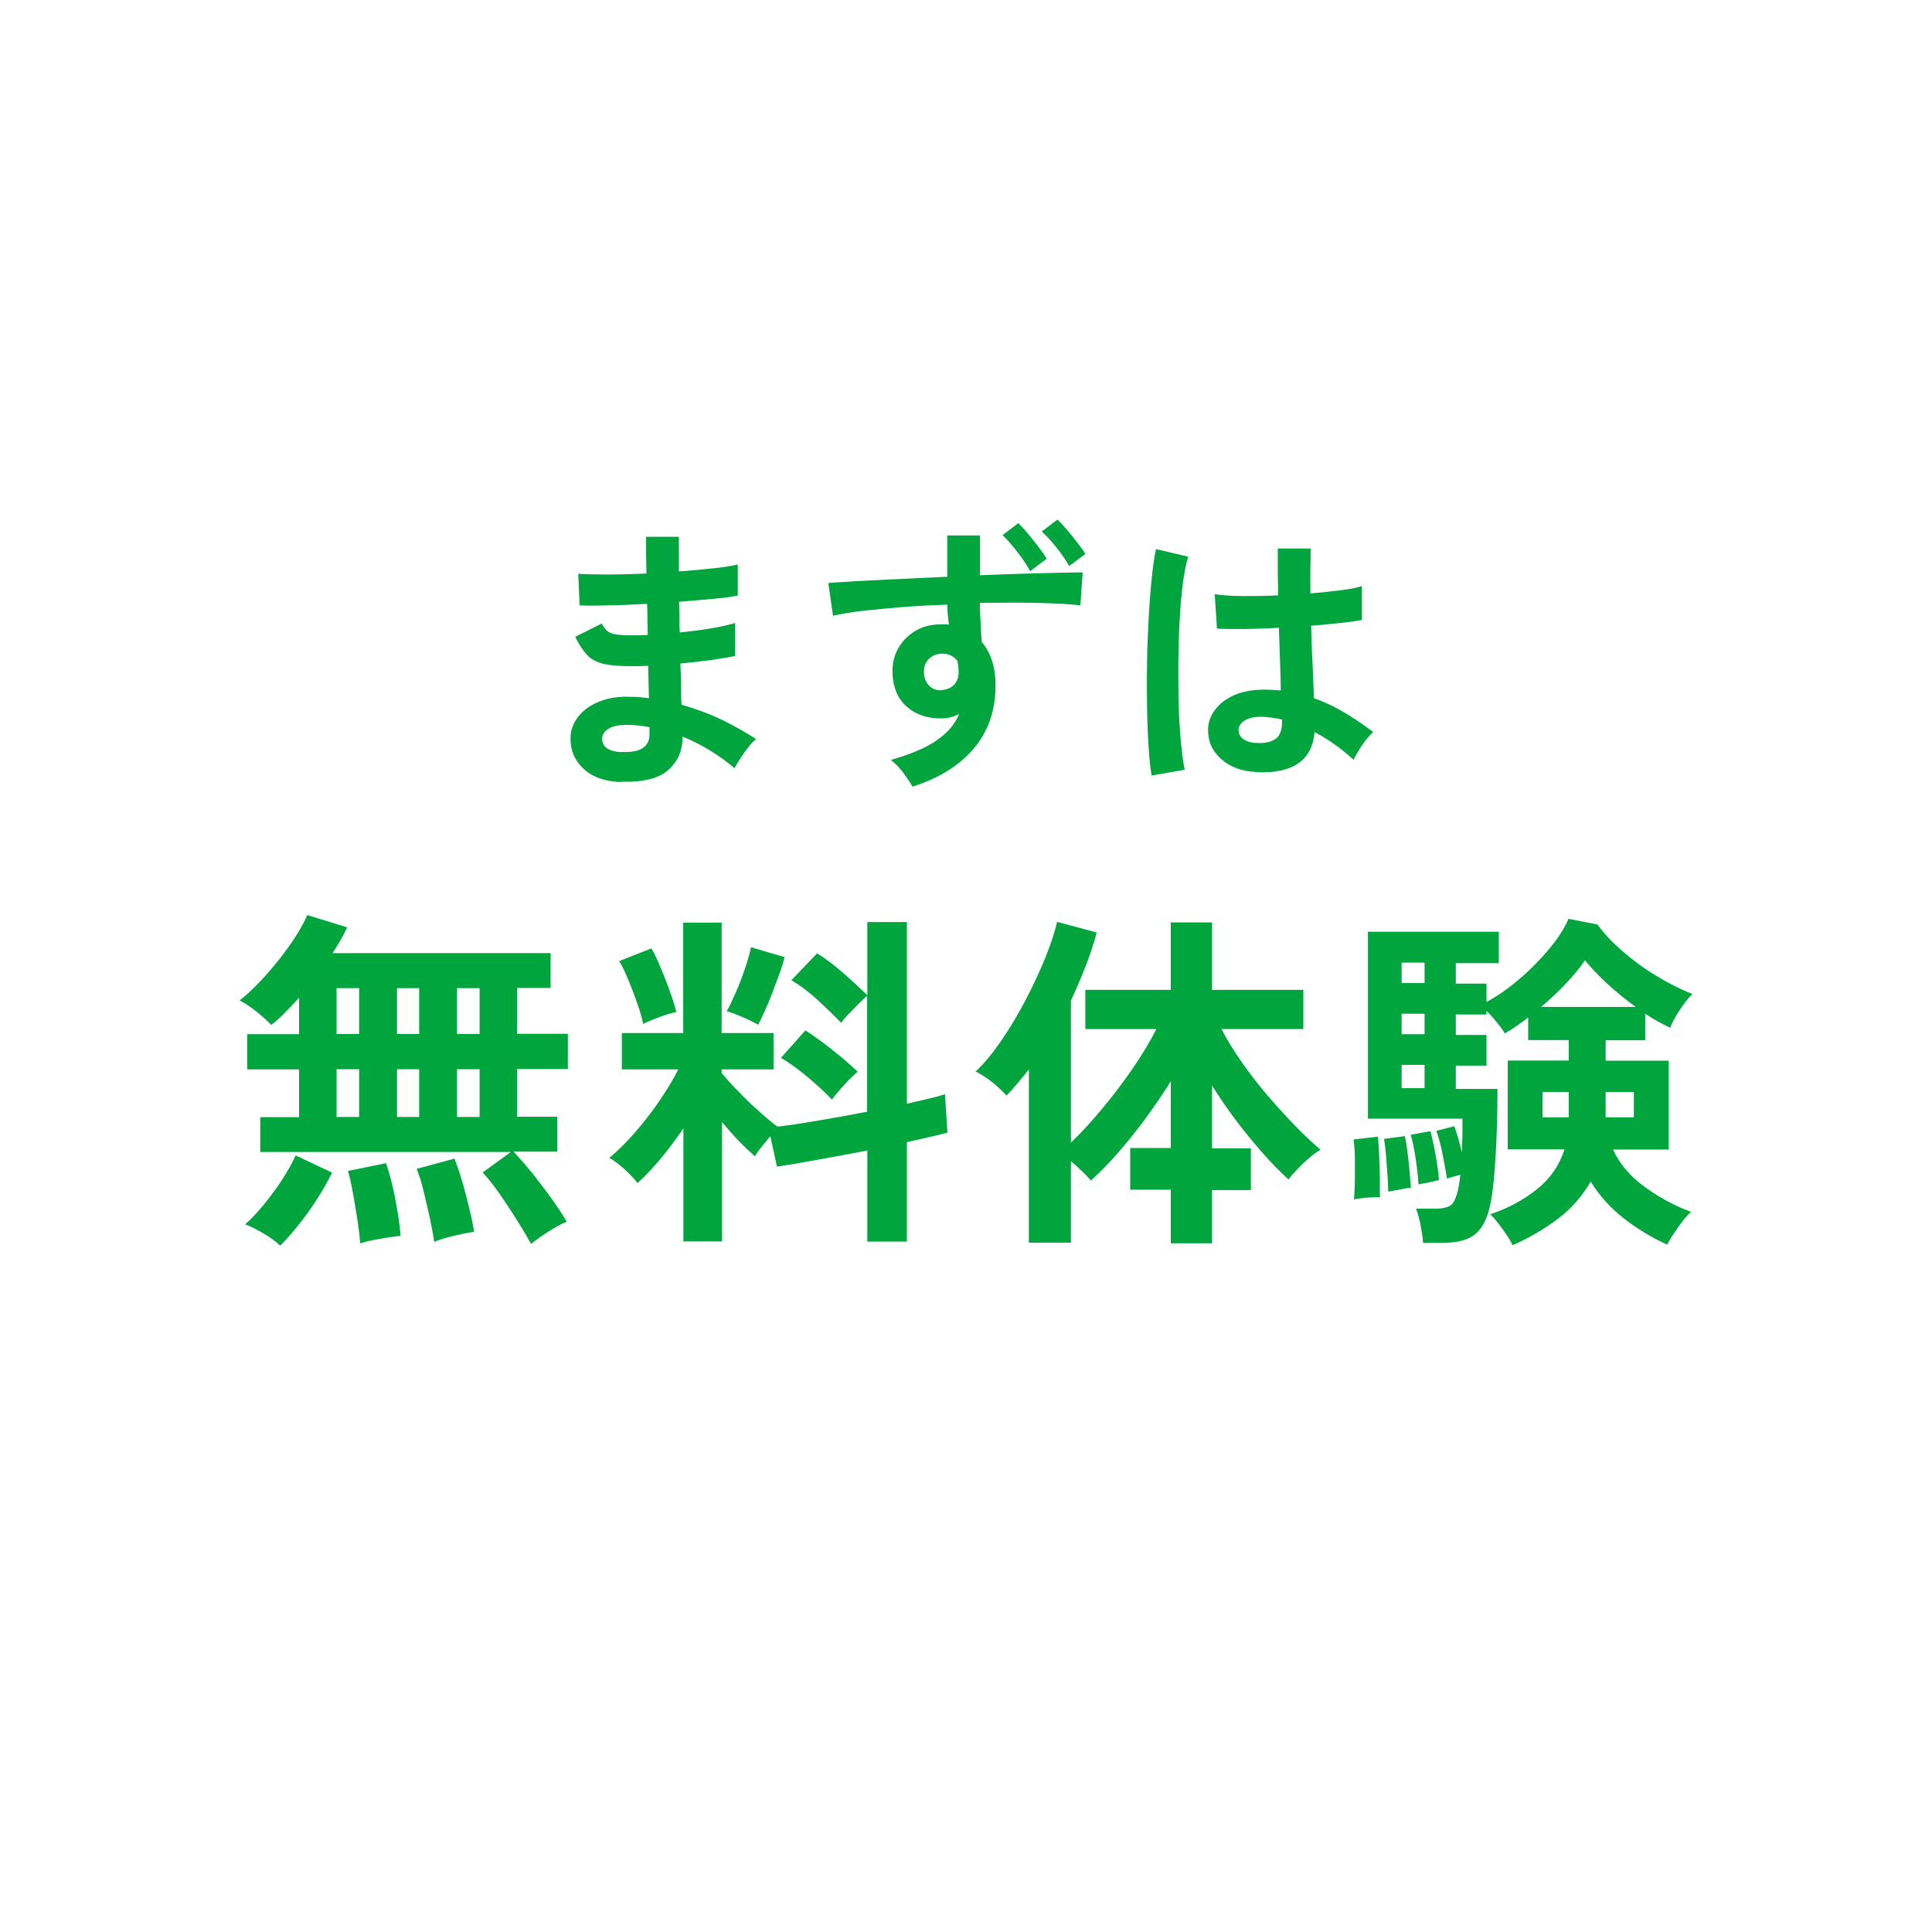
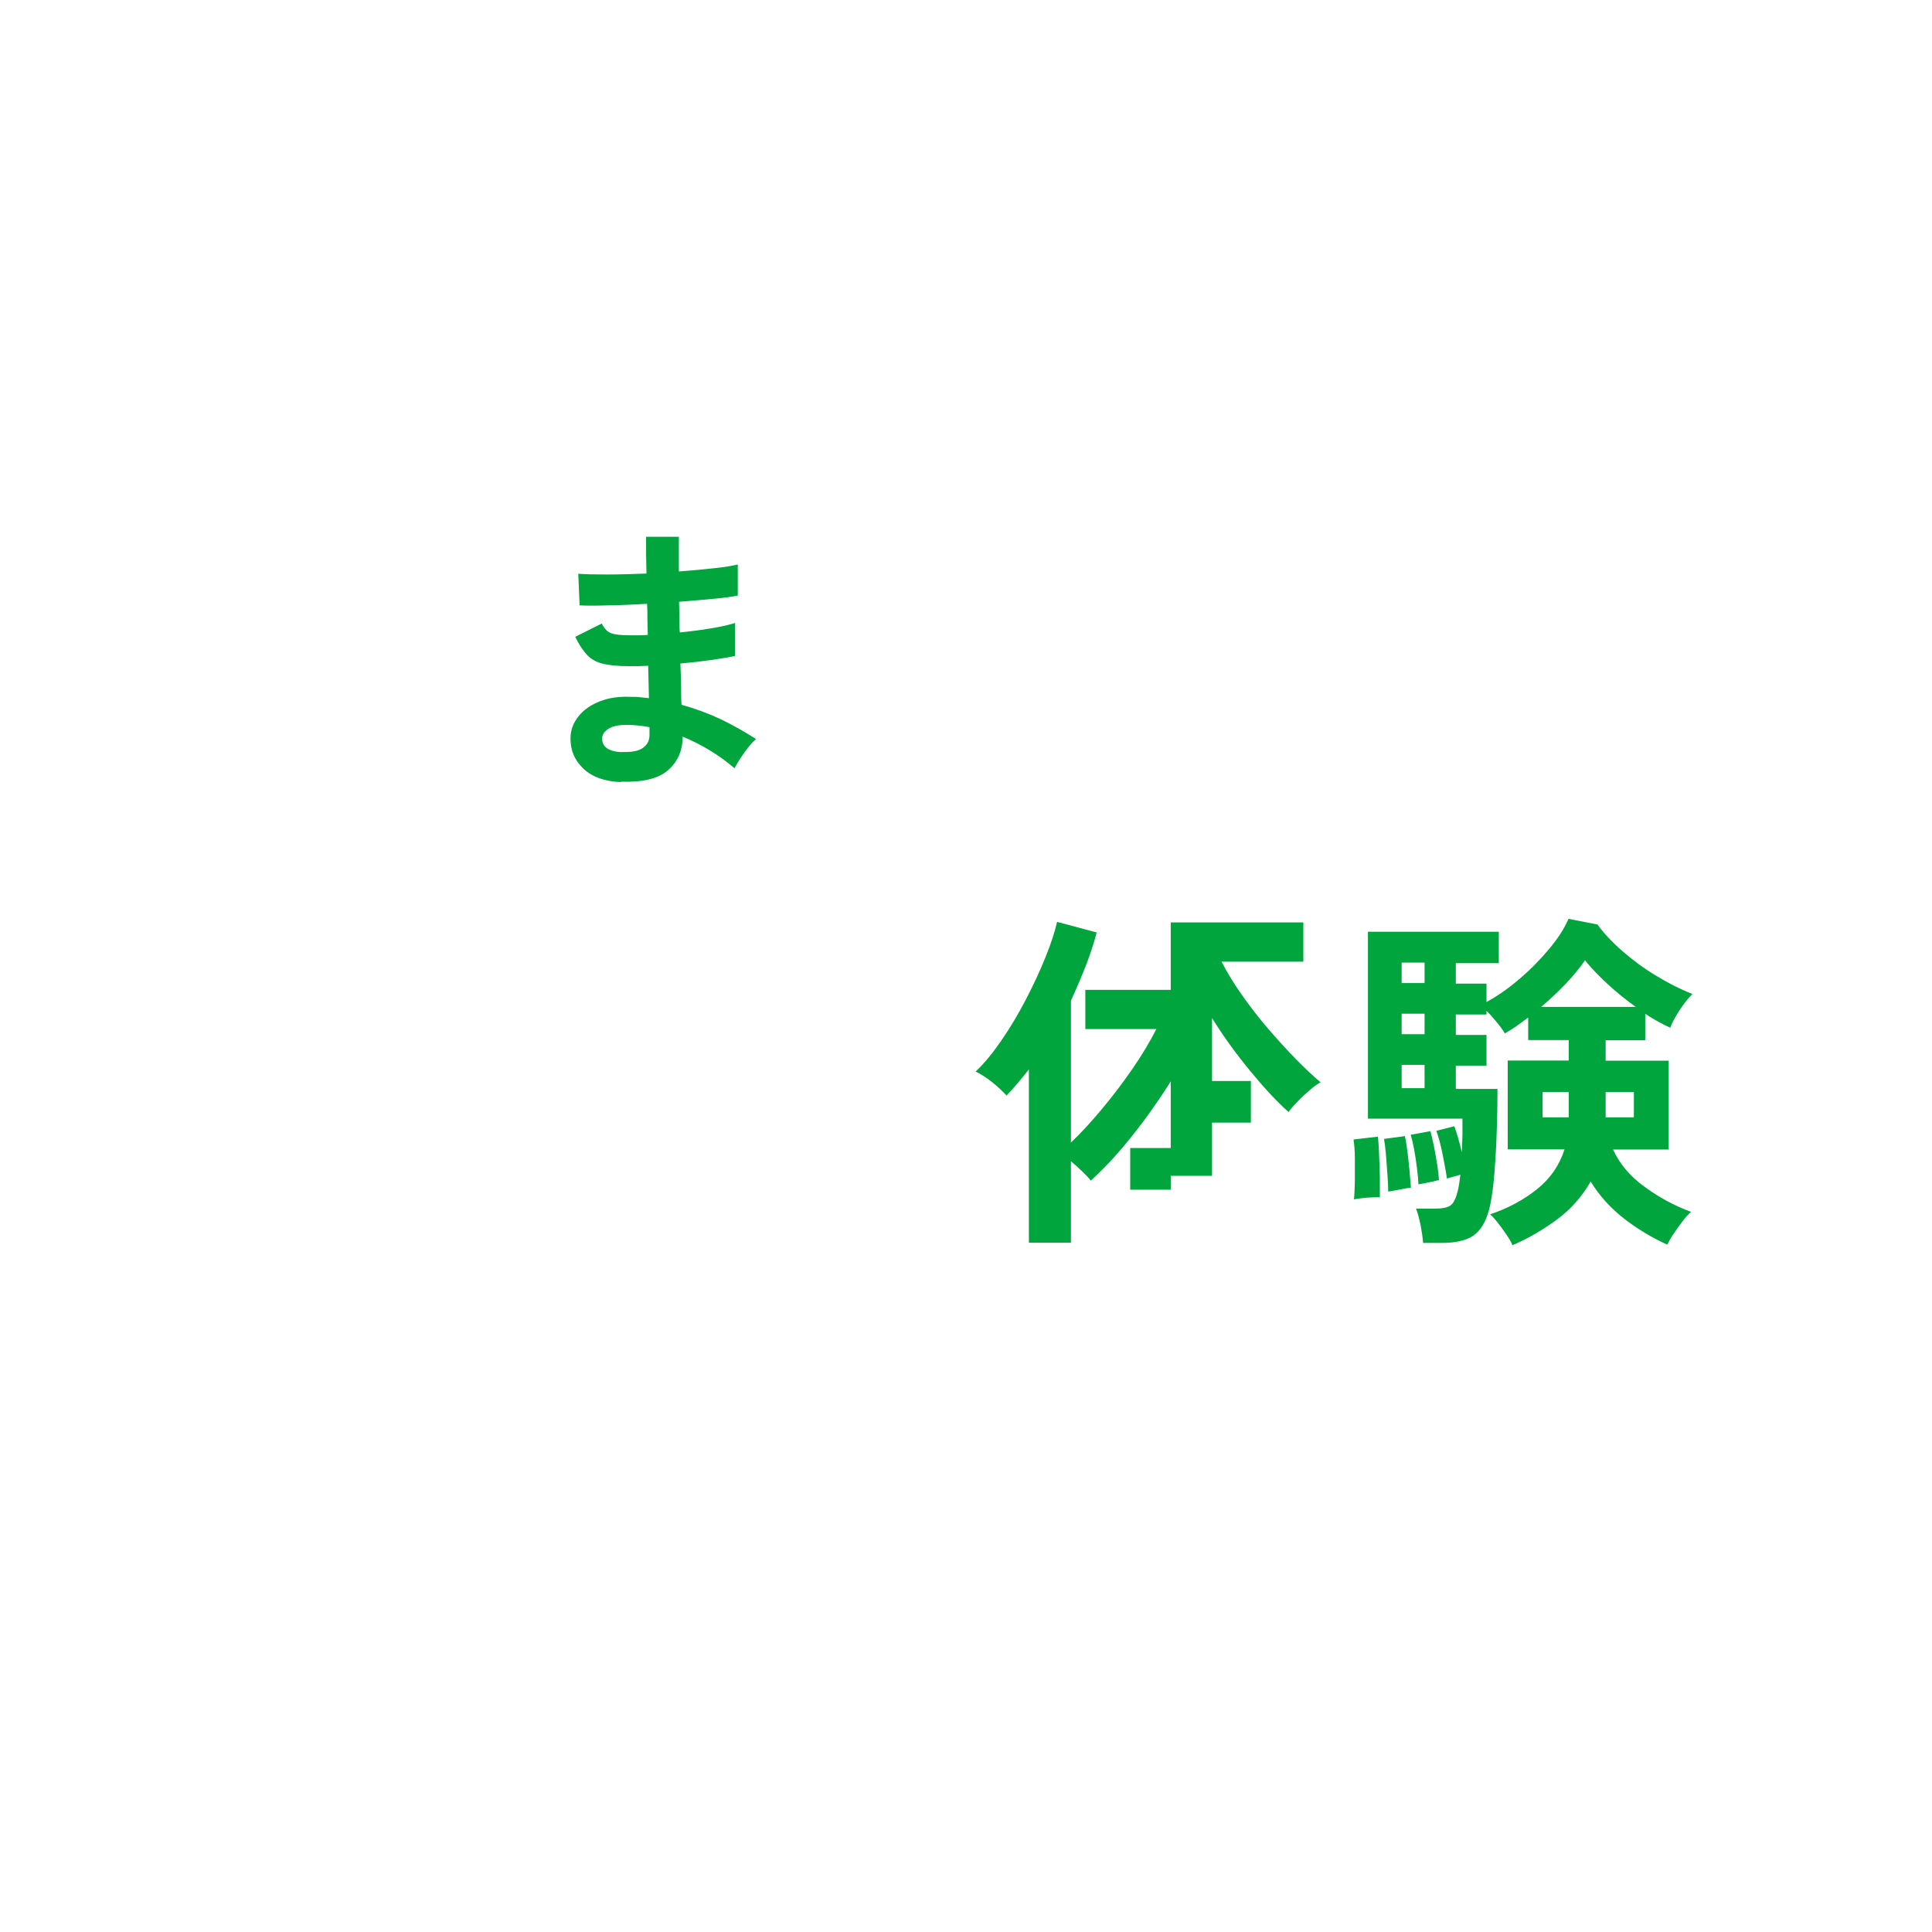
<svg xmlns="http://www.w3.org/2000/svg" id="a" data-name="レイヤー 1" viewBox="0 0 102 102">
  <defs>
    <style>
      .c {
        fill: #00a53d;
      }
    </style>
  </defs>
  <g id="b" data-name="o">
    <g>
      <path class="c" d="m32.78,41.29c-.84-.03-1.5-.26-1.97-.7-.47-.44-.7-.98-.69-1.62,0-.43.15-.81.42-1.15s.64-.6,1.12-.79c.48-.19,1.03-.27,1.65-.24.17,0,.33,0,.48.02.15.02.31.03.47.05l-.04-1.71c-.17,0-.34.02-.51.02h-.51c-.6,0-1.07-.05-1.41-.14s-.62-.25-.82-.48c-.2-.22-.41-.53-.6-.93l1.4-.7c.14.27.3.44.49.51s.51.11.97.11h.47c.16,0,.33,0,.5-.02,0-.27-.02-.54-.02-.82s0-.55-.02-.82c-.73.04-1.41.07-2.06.08-.65.02-1.15.02-1.5,0l-.07-1.67c.35.03.85.04,1.5.04s1.36-.02,2.1-.05c0-.36-.02-.7-.02-1.03v-.91h1.73v.86c0,.31,0,.63,0,.97.68-.05,1.3-.11,1.86-.17.57-.06.98-.13,1.25-.2v1.64c-.27.06-.68.12-1.24.17s-1.18.11-1.86.16c0,.27.02.54.02.81s0,.54.02.81c.59-.06,1.14-.13,1.67-.22s.94-.18,1.25-.28v1.74c-.37.08-.8.15-1.3.22s-1.03.13-1.59.18c.02.4.03.78.04,1.15,0,.37,0,.71.02,1.03.73.2,1.43.46,2.09.77.66.32,1.27.67,1.85,1.04-.13.1-.27.25-.42.44-.15.19-.29.39-.42.59-.13.2-.23.37-.3.51-.83-.71-1.75-1.26-2.74-1.67,0,.75-.27,1.34-.78,1.78s-1.34.64-2.48.6v.02Zm.05-1.59c.52.02.89-.05,1.12-.22s.34-.39.34-.67v-.42c-.21-.04-.42-.07-.62-.09s-.4-.03-.6-.03c-.42,0-.74.07-.95.21-.22.14-.33.31-.33.51,0,.45.35.69,1.04.72h0Z" />
-       <path class="c" d="m48.2,41.56c-.12-.2-.28-.44-.48-.72-.2-.28-.43-.52-.69-.72,1.05-.3,1.86-.64,2.43-1.04.57-.39.96-.86,1.18-1.39-.29.16-.61.24-.95.24-.75,0-1.36-.21-1.83-.63s-.71-1-.74-1.74c-.02-.5.08-.94.3-1.33.22-.39.53-.7.92-.93s.85-.34,1.36-.34h.21c.06,0,.12,0,.19.02-.05-.33-.08-.68-.09-1.06-.8.03-1.59.07-2.35.13-.77.06-1.47.13-2.1.2-.64.07-1.16.16-1.58.26l-.25-1.73c.36-.03.86-.06,1.5-.1.65-.03,1.38-.07,2.21-.11.83-.04,1.69-.08,2.57-.12v-2.18h1.73v2.1c.78-.03,1.52-.06,2.22-.08.71-.02,1.34-.04,1.89-.05.56-.01.99-.02,1.31-.02l-.12,1.74c-.58-.07-1.34-.11-2.29-.13-.95-.02-1.96-.01-3.02,0,0,.35.03.7.04,1.05s.04.69.06,1.01c.49.58.73,1.34.73,2.29,0,1.32-.38,2.43-1.15,3.34-.77.9-1.84,1.57-3.23,2.01l.02.03Zm1.51-5.13c.28-.02.5-.11.66-.28s.24-.39.24-.66c0-.09,0-.19-.02-.29,0-.1-.03-.21-.05-.32-.21-.25-.47-.37-.79-.37-.28,0-.51.09-.7.27s-.28.41-.27.7c0,.29.09.52.26.71.17.18.4.27.68.25h0Zm4.68-6.27c-.17-.32-.4-.66-.68-1.02s-.54-.66-.78-.89l.83-.63c.14.13.3.31.5.54.19.23.38.47.57.72.19.24.33.45.43.62l-.88.66h0Zm2.06-.27c-.18-.32-.41-.65-.68-.99s-.53-.62-.77-.84l.83-.63c.14.13.3.31.49.53.19.22.38.45.56.69.18.23.33.43.42.6l-.86.64h0Z" />
-       <path class="c" d="m60.8,40.94c-.07-.39-.12-.89-.16-1.5s-.07-1.29-.08-2.04-.02-1.53,0-2.33c0-.8.04-1.58.08-2.35.04-.76.09-1.47.16-2.12.06-.65.14-1.18.23-1.61l1.7.4c-.11.35-.2.81-.28,1.4s-.13,1.24-.17,1.96c-.04.72-.06,1.46-.07,2.23,0,.77,0,1.51.02,2.23s.06,1.38.12,1.98c.05.6.12,1.08.2,1.45l-1.73.3h-.02Zm5.53-.18c-.78-.04-1.4-.27-1.86-.69-.47-.42-.7-.93-.69-1.55,0-.38.13-.73.37-1.05s.58-.58,1.01-.77.96-.29,1.57-.29c.32,0,.62.02.89.04,0-.44-.02-.93-.04-1.49-.02-.56-.04-1.16-.06-1.82-.62.04-1.21.06-1.79.07-.58,0-1.07,0-1.48-.02l-.12-1.82c.37.06.85.09,1.45.1.6,0,1.23,0,1.9-.04,0-.4-.02-.8-.02-1.21v-1.26h1.74c0,.38-.02.77-.02,1.16v1.21c.6-.05,1.14-.11,1.62-.17.49-.06.85-.14,1.1-.22v1.79c-.28.06-.66.11-1.13.16-.48.05-.99.1-1.55.15.02.73.04,1.42.08,2.08.03.66.05,1.24.07,1.74.56.2,1.09.45,1.61.76.52.31,1.02.65,1.52,1.03-.11.09-.24.23-.38.41s-.28.37-.39.57c-.12.19-.21.36-.27.48-.67-.61-1.35-1.09-2.06-1.46-.07.79-.37,1.34-.9,1.68s-1.25.48-2.17.44h0Zm.13-1.53c.41,0,.71-.08.92-.25.2-.16.31-.46.31-.89v-.1c-.34-.08-.69-.13-1.06-.15-.37,0-.66.05-.89.18-.22.13-.34.3-.35.51,0,.21.08.38.28.51.2.13.46.19.79.19Z" />
    </g>
    <g>
-       <path class="c" d="m28.05,65.7c-.17-.32-.41-.72-.7-1.19s-.6-.94-.93-1.42c-.33-.47-.64-.87-.94-1.19l1.49-1.08h-13.23v-1.84h2.05v-2.52h-2.74v-1.86h2.74v-1.92c-.26.29-.52.55-.76.8-.25.25-.48.46-.71.63-.2-.21-.46-.45-.79-.71s-.62-.45-.88-.58c.33-.26.68-.58,1.04-.96s.71-.78,1.05-1.21.64-.85.9-1.26c.26-.41.45-.77.58-1.08l2.11.65c-.09.2-.2.41-.33.64s-.28.47-.44.72h11.51v1.84h-1.77v2.42h2.68v1.86h-2.68v2.52h2.12v1.84h-2.31c.32.34.66.73,1.02,1.17.35.45.69.89,1.01,1.34s.58.84.78,1.19c-.3.12-.63.31-1.01.55-.37.24-.66.45-.88.62l.02.03Zm-13.26.06c-.22-.21-.52-.43-.88-.64s-.68-.38-.97-.48c.31-.27.63-.61.97-1.02.33-.41.66-.84.96-1.3s.55-.9.74-1.32l1.92.91c-.22.46-.49.93-.8,1.41s-.63.93-.97,1.35c-.33.42-.66.79-.97,1.1h0Zm2.98-11.17h1.19v-2.42h-1.19v2.42Zm0,4.38h1.19v-2.52h-1.19v2.52Zm1.25,6.67c-.03-.35-.08-.76-.15-1.24s-.16-.95-.24-1.42-.17-.85-.26-1.16l2.01-.41c.11.31.22.7.33,1.15.11.46.2.93.28,1.42s.13.91.16,1.27c-.17.01-.39.04-.65.08s-.53.09-.79.14c-.27.05-.49.11-.68.17h-.01Zm1.94-11.05h1.17v-2.42h-1.17v2.42Zm0,4.38h1.17v-2.52h-1.17v2.52Zm1.96,6.58c-.05-.36-.13-.78-.23-1.26-.11-.48-.22-.95-.33-1.42s-.24-.85-.36-1.16l1.99-.54c.12.29.25.66.39,1.13s.26.94.38,1.43c.12.48.21.92.27,1.3-.27.04-.62.11-1.05.21-.43.1-.78.21-1.05.32h-.01Zm1.21-10.96h1.19v-2.42h-1.19v2.42Zm0,4.38h1.19v-2.52h-1.19v2.52Z" />
-       <path class="c" d="m36.08,65.57v-6c-.39.57-.79,1.11-1.2,1.6s-.82.93-1.22,1.29c-.17-.22-.4-.47-.69-.73-.29-.26-.55-.46-.8-.6.42-.35.86-.78,1.31-1.29.45-.52.89-1.07,1.29-1.66.41-.59.76-1.16,1.04-1.72h-2.98v-1.92h3.24v-5.83h2.03v5.83h2.74v1.92h-2.74v.19c.22.27.51.59.87.96.35.37.72.72,1.09,1.05.37.34.7.61.99.82.62-.07,1.35-.18,2.2-.33.84-.14,1.69-.29,2.53-.46v-6.11c-.14.11-.29.26-.47.44s-.35.36-.52.53c-.17.17-.3.32-.38.45-.35-.36-.76-.76-1.23-1.19-.47-.44-.94-.79-1.4-1.06l1.36-1.42c.43.27.9.62,1.39,1.05.49.43.91.82,1.26,1.16v-3.86h2.09v9.59c.43-.1.83-.19,1.17-.27.35-.08.63-.16.84-.23l.13,2.03c-.27.07-.59.15-.95.23-.36.08-.76.17-1.19.27v5.25h-2.09v-4.81c-.89.17-1.77.34-2.63.49-.86.16-1.57.28-2.14.36l-.35-1.6c-.16.19-.32.38-.47.57-.16.19-.27.36-.34.49-.27-.24-.56-.51-.86-.82s-.59-.64-.88-.99v6.3h-2.03v.03Zm-2.12-11.51c-.06-.3-.17-.66-.31-1.07s-.3-.83-.47-1.24c-.17-.41-.33-.75-.49-1.01l1.7-.67c.15.25.31.59.49,1.02s.35.86.5,1.29c.16.43.26.78.33,1.05-.25.05-.56.14-.93.28s-.65.25-.82.35Zm6.07.04c-.2-.11-.47-.25-.82-.4s-.63-.26-.84-.31c.14-.25.29-.57.47-.98.18-.4.34-.83.49-1.27s.25-.82.32-1.13l1.77.52c-.05.22-.13.5-.25.83s-.25.67-.38,1.02-.27.68-.41.99c-.14.3-.25.54-.35.72h0Zm3.88,3.94c-.35-.36-.76-.75-1.25-1.16s-.96-.76-1.43-1.03l1.29-1.45c.3.19.61.41.95.66.33.25.66.52.98.78.32.27.59.51.83.74-.12.1-.27.24-.45.42s-.34.37-.51.56c-.17.19-.3.36-.4.49h-.01Z" />
-       <path class="c" d="m61.81,65.62v-2.81h-2.14v-2.2h2.14v-3.52c-.41.66-.86,1.31-1.34,1.97-.48.65-.97,1.26-1.46,1.82-.49.56-.97,1.04-1.42,1.45-.12-.15-.28-.32-.47-.5-.19-.19-.38-.36-.58-.52v4.3h-2.22v-9.15c-.2.25-.39.49-.59.72-.19.23-.39.45-.59.66-.2-.22-.45-.46-.75-.7s-.6-.43-.88-.57c.45-.42.9-.97,1.36-1.64s.89-1.39,1.29-2.16.75-1.52,1.04-2.24.49-1.34.61-1.86l2.09.56c-.15.57-.34,1.16-.58,1.77s-.5,1.22-.78,1.83v7.49c.51-.48,1.05-1.07,1.62-1.75s1.11-1.39,1.62-2.13.93-1.44,1.27-2.11h-3.75v-2.07h4.51v-3.56h2.18v3.56h4.82v2.07h-4.32c.29.56.64,1.14,1.07,1.75s.89,1.21,1.39,1.79.99,1.12,1.47,1.61.92.9,1.3,1.22c-.16.09-.35.22-.57.41s-.43.38-.63.59-.37.39-.49.57c-.65-.58-1.33-1.32-2.06-2.21-.73-.89-1.39-1.8-1.98-2.75v3.32h2.05v2.2h-2.05v2.81h-2.18v-.02Z" />
+       <path class="c" d="m61.81,65.62v-2.81h-2.14v-2.2h2.14v-3.52c-.41.66-.86,1.31-1.34,1.97-.48.65-.97,1.26-1.46,1.82-.49.56-.97,1.04-1.42,1.45-.12-.15-.28-.32-.47-.5-.19-.19-.38-.36-.58-.52v4.3h-2.22v-9.15c-.2.25-.39.49-.59.72-.19.23-.39.45-.59.66-.2-.22-.45-.46-.75-.7s-.6-.43-.88-.57c.45-.42.9-.97,1.36-1.64s.89-1.39,1.29-2.16.75-1.52,1.04-2.24.49-1.34.61-1.86l2.09.56c-.15.57-.34,1.16-.58,1.77s-.5,1.22-.78,1.83v7.49c.51-.48,1.05-1.07,1.62-1.75s1.11-1.39,1.62-2.13.93-1.44,1.27-2.11h-3.75v-2.07h4.51v-3.56h2.18h4.82v2.07h-4.32c.29.56.64,1.14,1.07,1.75s.89,1.21,1.39,1.79.99,1.12,1.47,1.61.92.9,1.3,1.22c-.16.09-.35.22-.57.41s-.43.38-.63.59-.37.39-.49.57c-.65-.58-1.33-1.32-2.06-2.21-.73-.89-1.39-1.8-1.98-2.75v3.32h2.05v2.2h-2.05v2.81h-2.18v-.02Z" />
      <path class="c" d="m71.48,63.33c.03-.27.04-.61.05-1v-1.17c0-.39-.03-.72-.07-1l1.29-.15c.02.26.05.59.06.98.02.39.03.79.04,1.18v1.04c-.2,0-.43,0-.68.02s-.49.06-.7.09h0Zm8.37,2.41c-.06-.15-.16-.33-.3-.53s-.28-.41-.44-.61c-.16-.21-.3-.37-.44-.49.96-.32,1.78-.77,2.48-1.33.7-.56,1.18-1.26,1.45-2.1h-3v-4.69h3.22v-1.08h-2.14v-1.19c-.21.16-.42.31-.63.46-.21.14-.41.27-.6.38-.09-.15-.22-.34-.41-.57s-.37-.44-.56-.62v.19h-1.62v1.08h1.62v1.62h-1.62v1.23h2.2c0,.71-.01,1.45-.04,2.23-.02.78-.07,1.51-.12,2.2-.06.69-.13,1.26-.23,1.72-.16.73-.43,1.24-.81,1.54s-.97.44-1.76.44h-.97c-.01-.25-.06-.56-.13-.94-.08-.38-.16-.67-.24-.87h1.02c.37,0,.64-.06.8-.17s.29-.38.39-.8c.02-.1.05-.22.07-.36s.04-.29.06-.46c-.12.04-.26.07-.4.11s-.25.07-.31.09c-.05-.36-.13-.79-.23-1.29s-.21-.91-.33-1.23l.95-.24c.06.16.13.37.2.61s.13.5.2.76c.01-.31.02-.62.03-.92v-.85h-4.99v-9.87h6.91v1.66h-2.27v1.08h1.62v.97c.57-.31,1.15-.71,1.72-1.2.58-.49,1.1-1.02,1.57-1.58s.82-1.1,1.04-1.61l1.53.3c.33.46.77.93,1.31,1.4s1.13.91,1.78,1.3c.65.4,1.29.72,1.92.97-.24.24-.47.53-.7.89-.23.36-.39.66-.47.89-.21-.1-.43-.21-.65-.33s-.45-.26-.67-.41v1.4h-2.09v1.08h3.33v4.69h-2.94c.35.76.9,1.42,1.67,1.97.76.56,1.58,1,2.45,1.32-.14.12-.29.29-.46.51s-.32.44-.47.66-.25.41-.33.56c-.79-.36-1.55-.81-2.26-1.36s-1.31-1.2-1.78-1.97c-.45.78-1.03,1.45-1.76,1.99-.73.54-1.52,1.01-2.39,1.38h.02Zm-6.56-2.84c0-.22-.01-.52-.04-.88-.03-.37-.05-.73-.08-1.08-.03-.35-.07-.62-.1-.81l1.1-.15c.05.22.1.51.14.85s.08.68.11,1.02.05.62.07.86c-.12,0-.32.04-.58.09s-.47.09-.61.11h0Zm.71-11h1.21v-1.08h-1.21v1.08Zm0,2.7h1.21v-1.08h-1.21v1.08Zm0,2.85h1.21v-1.23h-1.21v1.23Zm.89,5.09c-.01-.24-.04-.52-.08-.86s-.09-.66-.15-.99c-.06-.32-.12-.58-.18-.78l1.04-.19c.06.22.12.5.19.82.06.32.12.64.17.96.05.32.08.59.09.81-.06,0-.17.03-.32.07-.15.03-.3.06-.45.09-.15.03-.25.05-.32.06h.01Zm6.46-9.38h5.01c-.52-.37-1.02-.78-1.49-1.21-.47-.44-.87-.85-1.19-1.25-.27.4-.61.81-1.02,1.24-.41.43-.84.84-1.3,1.22h-.01Zm.09,5.83h1.38v-1.34h-1.38v1.34Zm3.33,0h1.49v-1.34h-1.49v1.34Z" />
    </g>
  </g>
</svg>